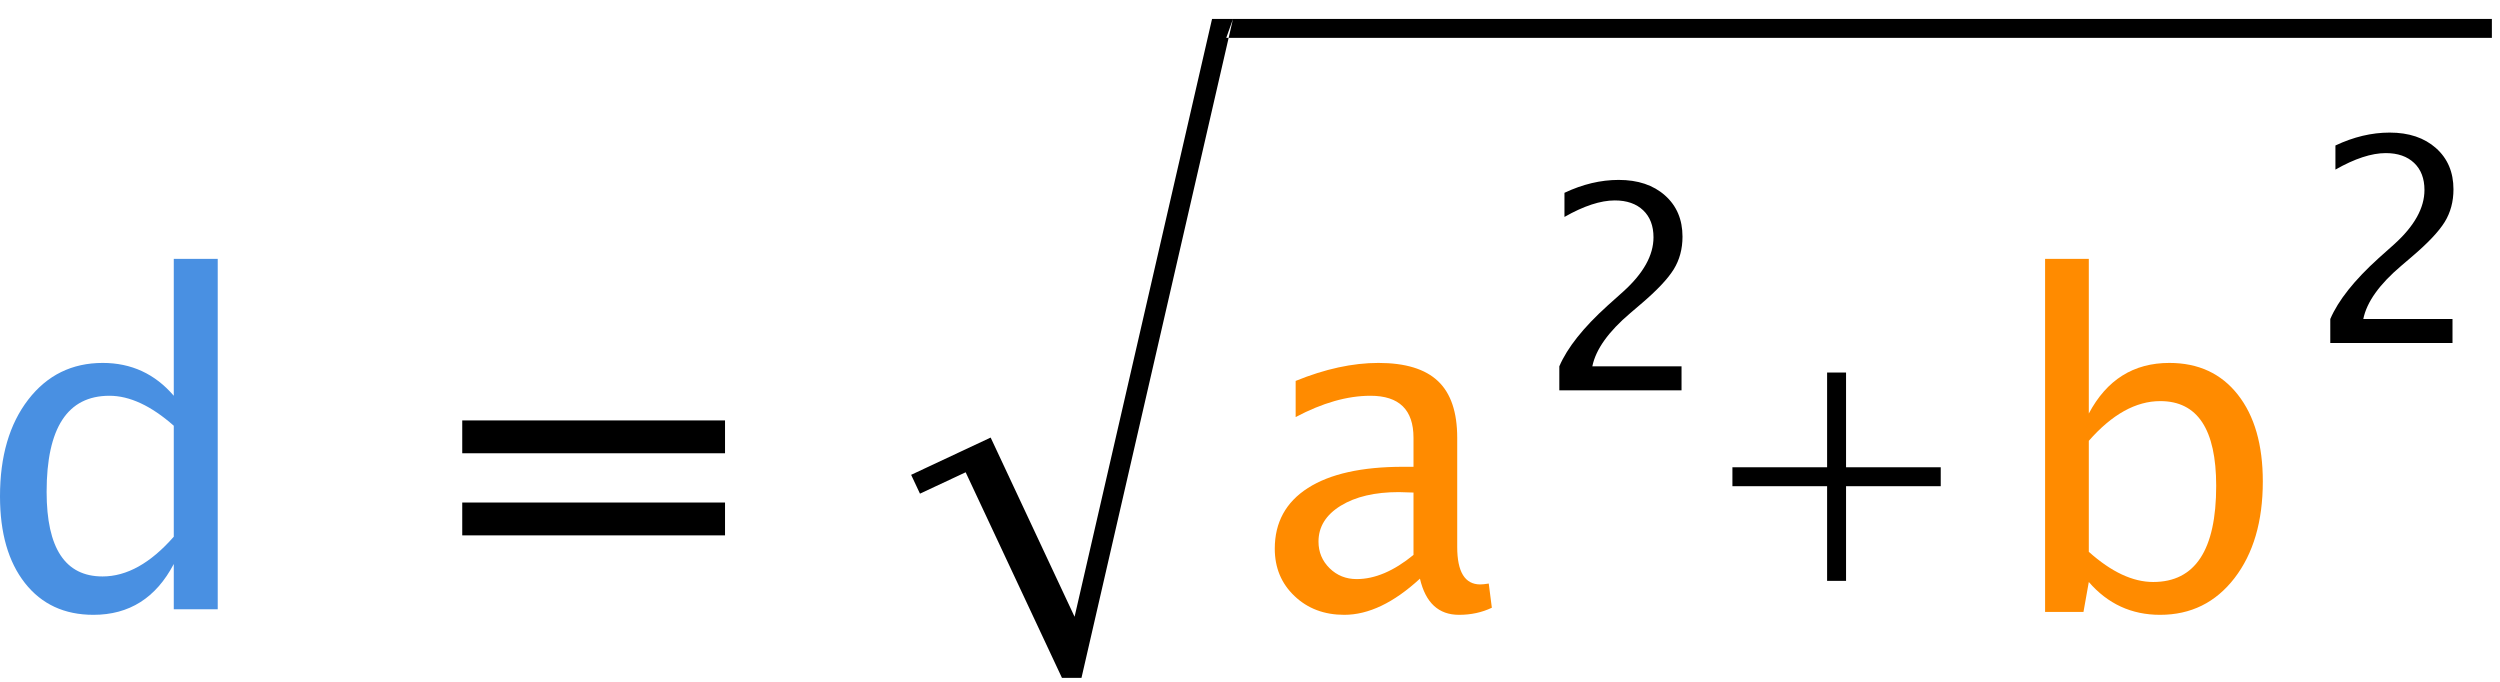
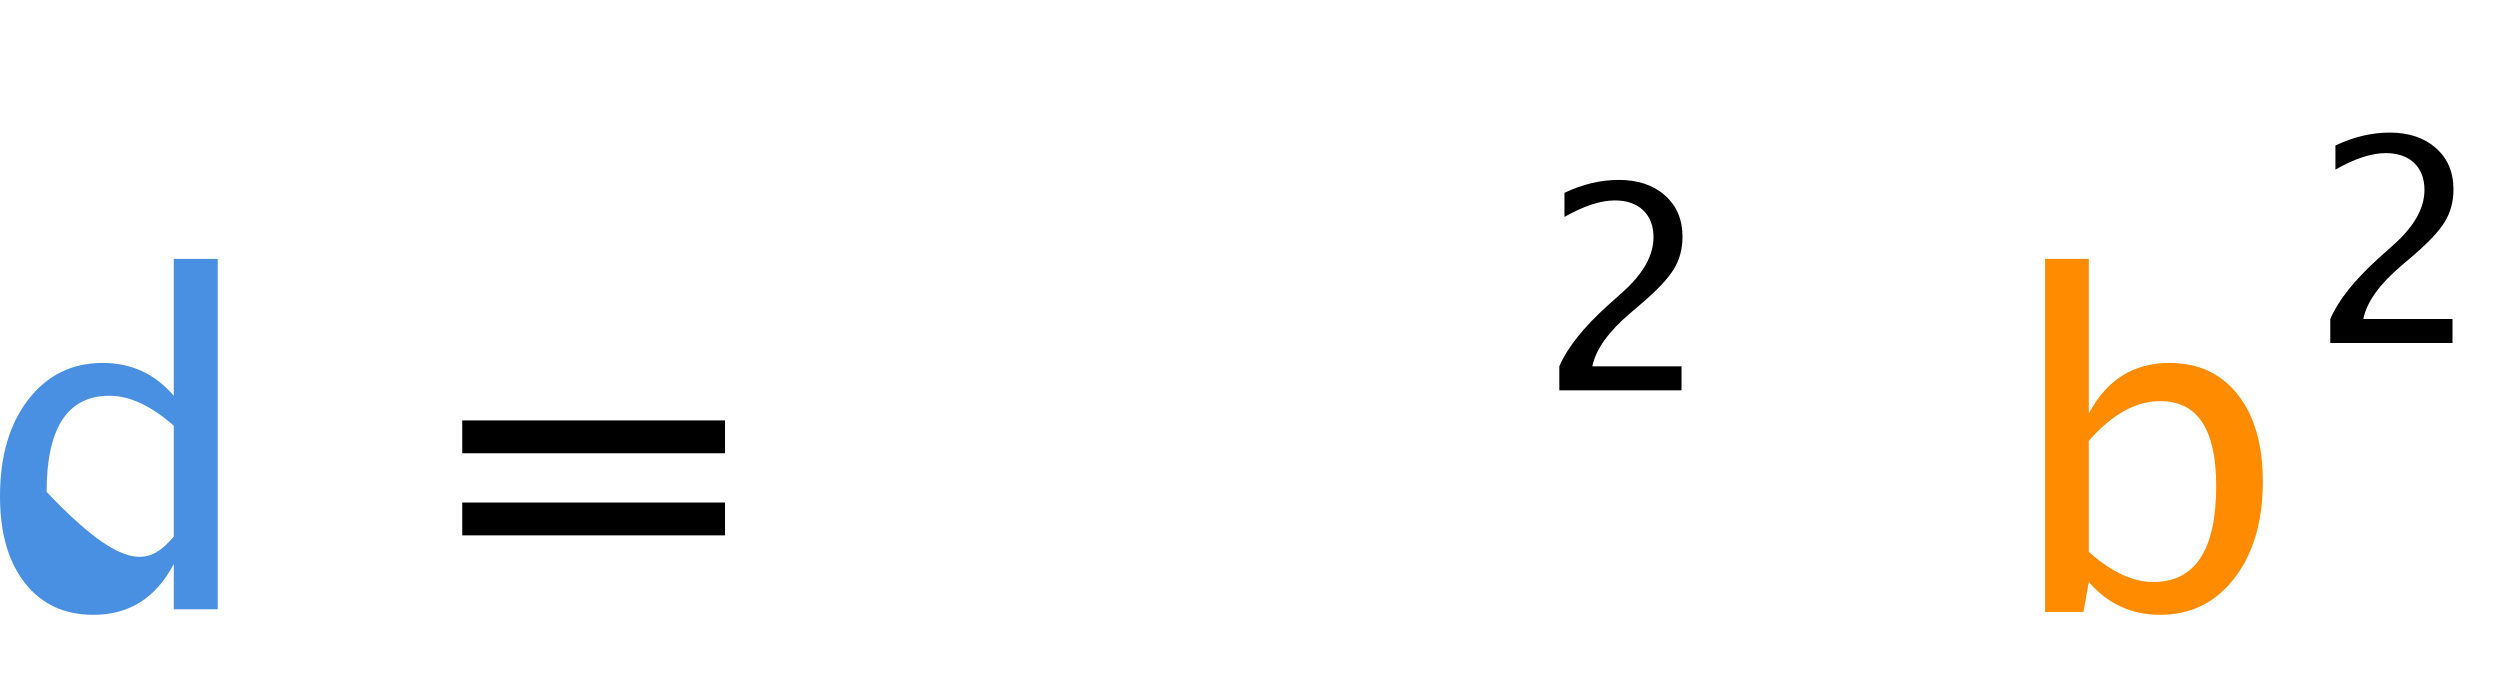
<svg xmlns="http://www.w3.org/2000/svg" width="88px" height="24px" viewBox="0 0 88 24" version="1.1">
  <title>geometry-distance-pythorean-theorem</title>
  <desc>Created with Sketch.</desc>
  <defs />
  <g id="Page-1" stroke="none" stroke-width="1" fill="none" fill-rule="evenodd">
    <g id="geometry-distance-pythorean-theorem">
      <path d="M82.026,12.074 L82.026,11.229 C82.306,10.575 82.872,9.862 83.725,9.09 L84.277,8.597 C84.987,7.956 85.341,7.32 85.341,6.688 C85.341,6.285 85.22,5.967 84.978,5.736 C84.735,5.505 84.402,5.389 83.979,5.389 C83.478,5.389 82.887,5.583 82.207,5.97 L82.207,5.121 C82.848,4.818 83.484,4.667 84.116,4.667 C84.793,4.667 85.336,4.849 85.747,5.214 C86.157,5.578 86.362,6.062 86.362,6.664 C86.362,7.097 86.259,7.481 86.052,7.816 C85.845,8.151 85.46,8.558 84.897,9.037 L84.526,9.354 C83.754,10.008 83.308,10.633 83.188,11.229 L86.328,11.229 L86.328,12.074 L82.026,12.074 Z" id="Path" fill="#000000" />
      <path d="M73.526,19.424 C74.318,20.132 75.073,20.486 75.792,20.486 C77.271,20.486 78.01,19.358 78.01,17.103 C78.01,15.114 77.354,14.119 76.042,14.119 C75.182,14.119 74.344,14.585 73.526,15.517 L73.526,19.424 Z M71.987,21.541 L71.987,9.111 L73.526,9.111 L73.526,14.556 C74.156,13.369 75.101,12.775 76.362,12.775 C77.383,12.775 78.186,13.147 78.772,13.892 C79.358,14.637 79.651,15.655 79.651,16.947 C79.651,18.353 79.319,19.487 78.655,20.349 C77.991,21.211 77.117,21.642 76.034,21.642 C75.029,21.642 74.193,21.257 73.526,20.486 L73.338,21.541 L71.987,21.541 Z" id="Path" fill="#FF8B00" />
      <path d="M54.888,13.74 L54.888,12.895 C55.168,12.241 55.734,11.528 56.587,10.757 L57.139,10.263 C57.849,9.622 58.203,8.986 58.203,8.354 C58.203,7.951 58.082,7.633 57.84,7.402 C57.597,7.171 57.264,7.055 56.841,7.055 C56.34,7.055 55.749,7.249 55.069,7.636 L55.069,6.787 C55.71,6.484 56.346,6.333 56.978,6.333 C57.655,6.333 58.199,6.515 58.609,6.88 C59.019,7.244 59.224,7.728 59.224,8.33 C59.224,8.763 59.121,9.147 58.914,9.482 C58.707,9.817 58.322,10.224 57.759,10.703 L57.388,11.02 C56.617,11.674 56.171,12.299 56.05,12.895 L59.19,12.895 L59.19,13.74 L54.888,13.74 Z" id="Path" fill="#000000" />
-       <path d="M49.755,19.533 L49.755,17.338 L49.24,17.322 C48.396,17.322 47.714,17.482 47.193,17.802 C46.672,18.123 46.411,18.543 46.411,19.064 C46.411,19.434 46.542,19.746 46.802,20.002 C47.062,20.257 47.38,20.384 47.755,20.384 C48.396,20.384 49.062,20.101 49.755,19.533 Z M49.982,20.369 C49.06,21.218 48.172,21.642 47.318,21.642 C46.615,21.642 46.031,21.422 45.568,20.982 C45.104,20.542 44.872,19.986 44.872,19.314 C44.872,18.387 45.262,17.675 46.04,17.177 C46.819,16.68 47.935,16.431 49.388,16.431 L49.755,16.431 L49.755,15.408 C49.755,14.423 49.25,13.931 48.24,13.931 C47.427,13.931 46.549,14.181 45.607,14.681 L45.607,13.408 C46.643,12.986 47.615,12.775 48.521,12.775 C49.469,12.775 50.168,12.989 50.618,13.416 C51.069,13.843 51.294,14.507 51.294,15.408 L51.294,19.252 C51.294,20.132 51.565,20.572 52.107,20.572 C52.174,20.572 52.273,20.562 52.404,20.541 L52.513,21.392 C52.164,21.559 51.779,21.642 51.357,21.642 C50.638,21.642 50.18,21.218 49.982,20.369 Z" id="Path" fill="#FF8B00" />
-       <path d="M42.664,0.667 L43.401,0.667 L38.068,23.861 L37.381,23.861 L33.991,16.624 L32.383,17.377 L32.072,16.714 L34.871,15.402 L37.825,21.71 L42.664,0.667 Z M43.401,0.667 L87.714,0.667 L87.714,1.333 L43.164,1.333 L43.401,0.667 Z M60.981,17.114 L64.314,17.114 L64.314,20.447 L64.981,20.447 L64.981,17.114 L68.314,17.114 L68.314,16.447 L64.981,16.447 L64.981,13.114 L64.314,13.114 L64.314,16.447 L60.981,16.447 L60.981,17.114 Z" id="Page-1" fill="#000000" />
      <path d="M16.271,15.955 L16.271,14.799 L25.521,14.799 L25.521,15.955 L16.271,15.955 Z M16.271,18.845 L16.271,17.689 L25.521,17.689 L25.521,18.845 L16.271,18.845 Z" id="Path" fill="#000000" />
-       <path d="M6.117,14.986 C5.32,14.283 4.565,13.931 3.852,13.931 C2.378,13.931 1.641,15.059 1.641,17.314 C1.641,19.299 2.297,20.291 3.609,20.291 C4.464,20.291 5.299,19.825 6.117,18.892 L6.117,14.986 Z M6.117,21.447 L6.117,19.853 C5.492,21.046 4.549,21.642 3.289,21.642 C2.268,21.642 1.465,21.27 0.879,20.525 C0.293,19.78 0,18.762 0,17.47 C0,16.059 0.332,14.924 0.996,14.064 C1.66,13.205 2.534,12.775 3.617,12.775 C4.622,12.775 5.456,13.16 6.117,13.931 L6.117,9.111 L7.664,9.111 L7.664,21.447 L6.117,21.447 Z" id="Path" fill="#4990E2" />
+       <path d="M6.117,14.986 C5.32,14.283 4.565,13.931 3.852,13.931 C2.378,13.931 1.641,15.059 1.641,17.314 C4.464,20.291 5.299,19.825 6.117,18.892 L6.117,14.986 Z M6.117,21.447 L6.117,19.853 C5.492,21.046 4.549,21.642 3.289,21.642 C2.268,21.642 1.465,21.27 0.879,20.525 C0.293,19.78 0,18.762 0,17.47 C0,16.059 0.332,14.924 0.996,14.064 C1.66,13.205 2.534,12.775 3.617,12.775 C4.622,12.775 5.456,13.16 6.117,13.931 L6.117,9.111 L7.664,9.111 L7.664,21.447 L6.117,21.447 Z" id="Path" fill="#4990E2" />
    </g>
  </g>
</svg>